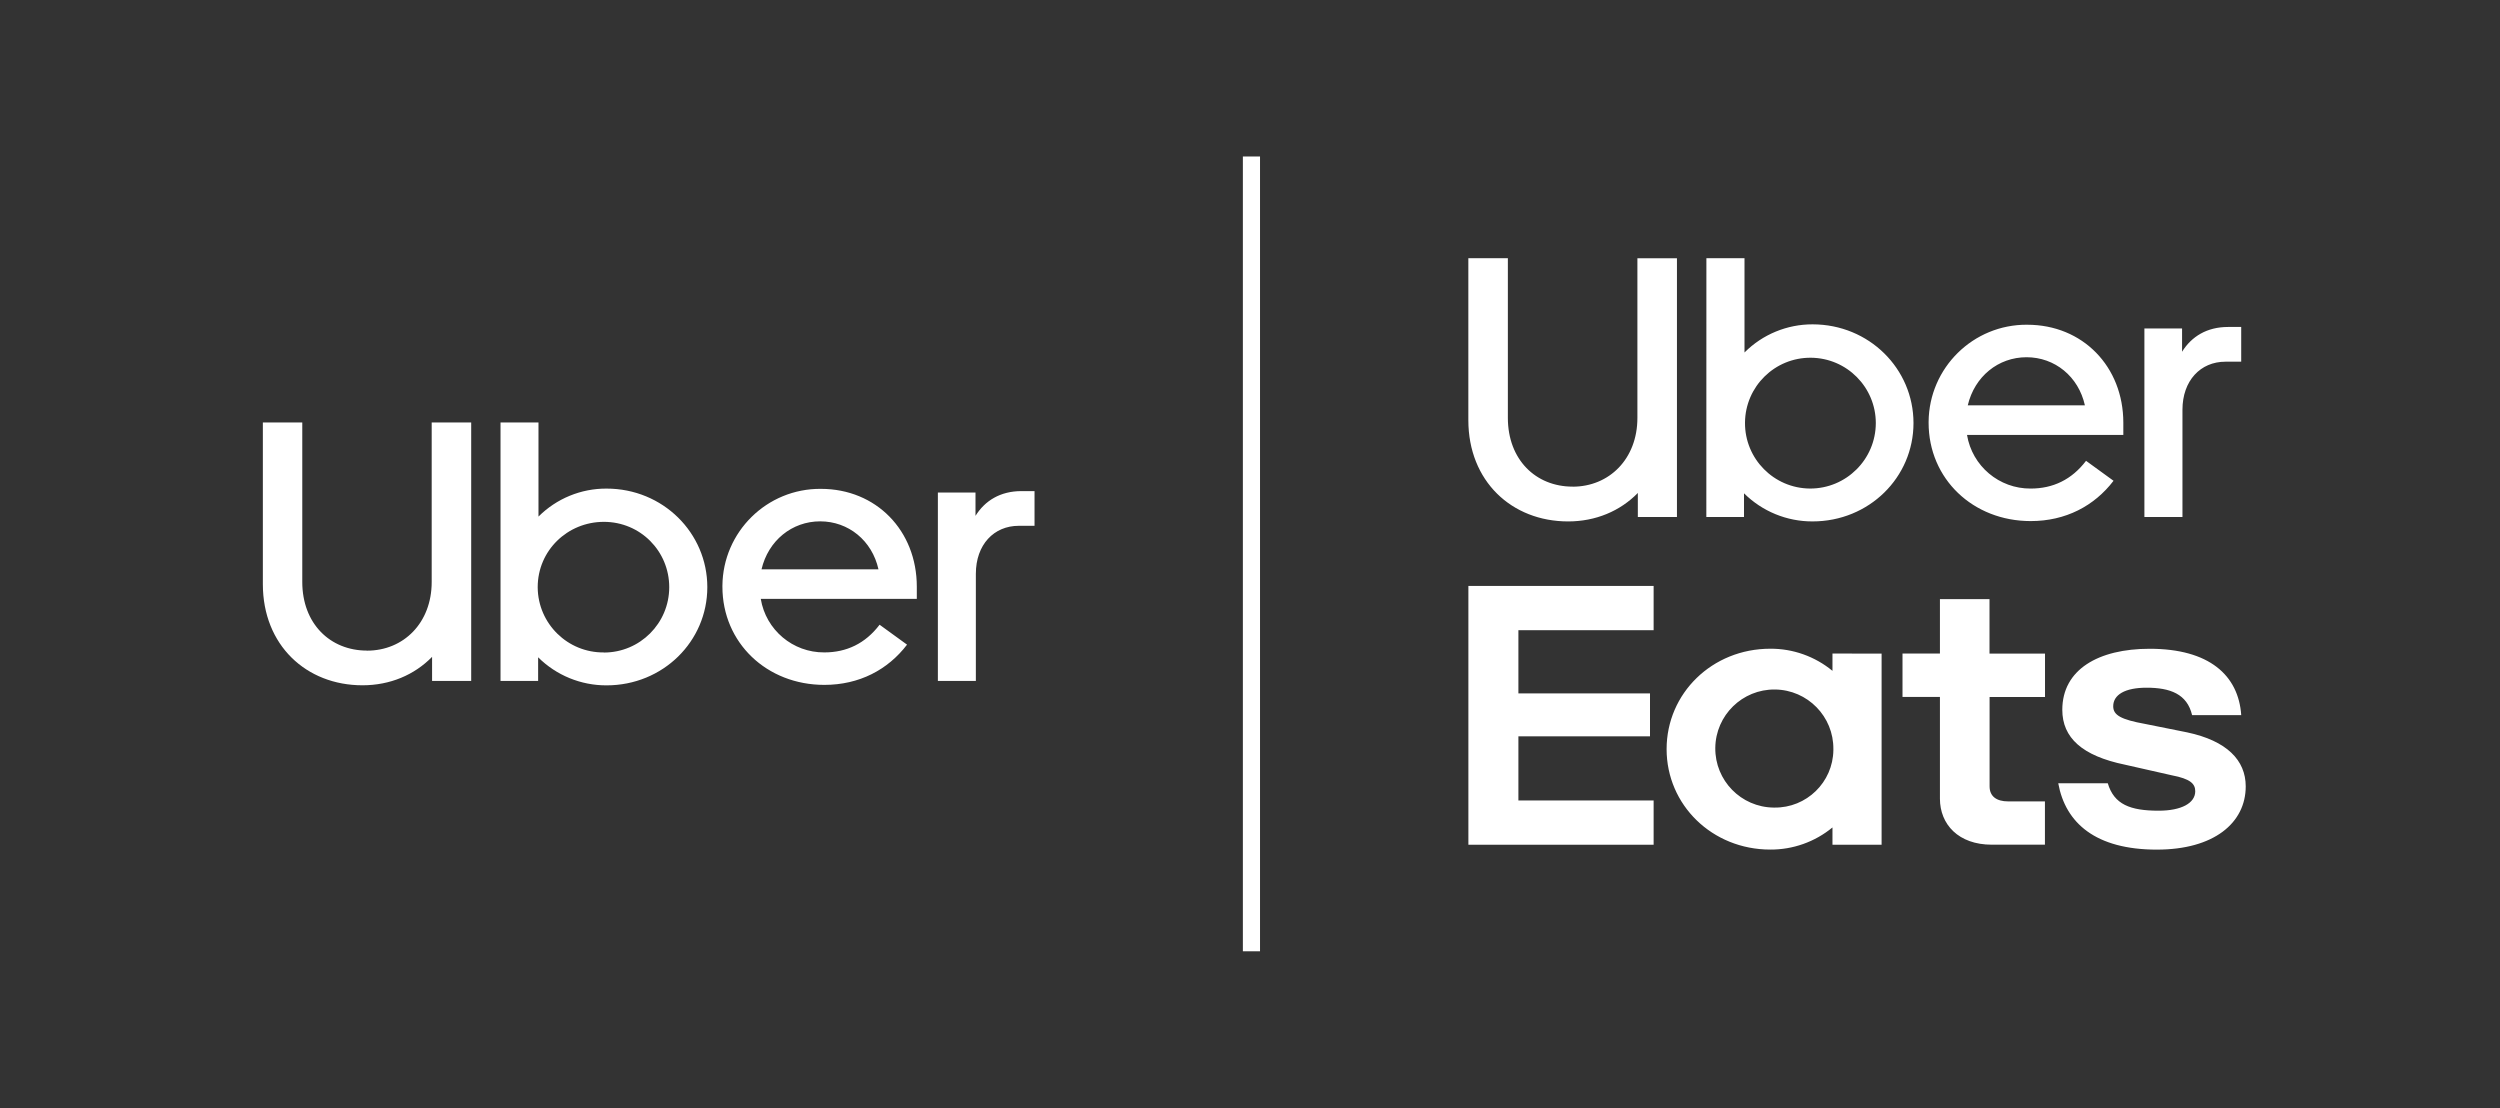
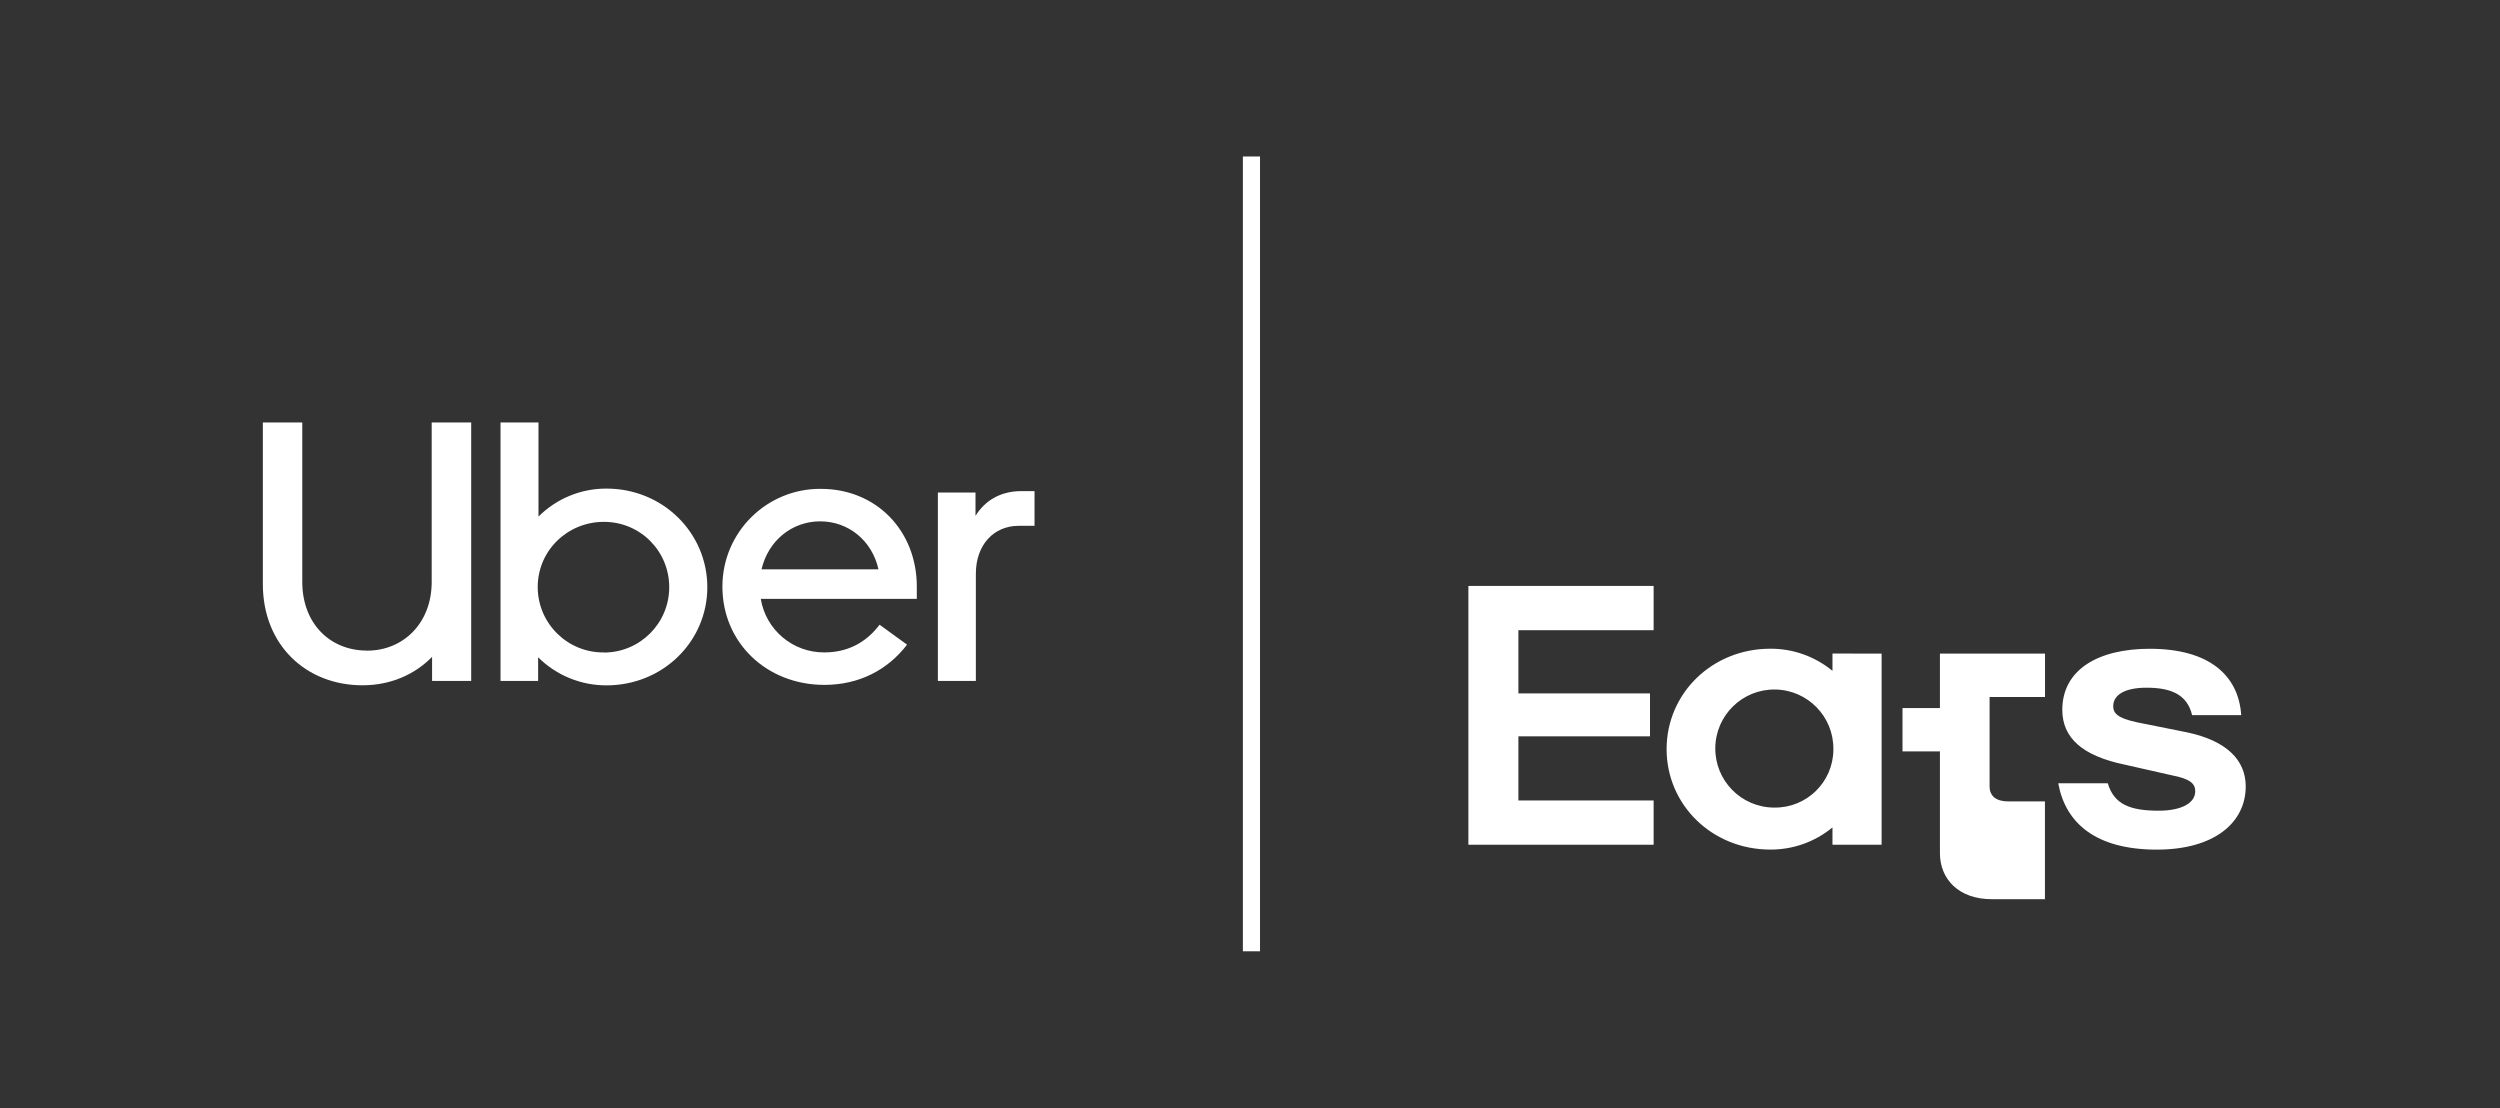
<svg xmlns="http://www.w3.org/2000/svg" id="Layer_1" data-name="Layer 1" viewBox="0 0 1608.05 712.9">
  <rect x="0" y="0" width="1608.05" height="712.9" fill="#333333" stroke="none" />
  <defs>
    <style>
      .cls-1 {
        fill: #fff;
      }
    </style>
  </defs>
  <path class="cls-1" d="m665.43,338.21v-22.32h-8.46c-13.55,0-23.46,6.17-29.51,15.91v-15h-24.2v121.18h24.43v-68.9c0-18.76,11.61-30.87,27.58-30.87h10.16Zm-175.61,28c4.36-18.52,19.6-30.87,37.74-30.87s33.38,12.35,37.49,30.87h-75.23Zm38.22-51.77c-34.71-.29-63.08,27.62-63.37,62.33,0,.2,0,.4,0,.6,0,36.09,28.54,63.16,65.55,63.16,22.5,0,40.88-9.73,53.21-25.88l-17.66-12.82c-9.18,12.11-21.28,17.81-35.55,17.81-20.24.14-37.58-14.46-40.88-34.43h100.37v-7.84c0-36.09-26.12-62.93-61.68-62.93m-139.6,105.22c-23.28.23-42.34-18.45-42.57-41.73,0-.09,0-.18,0-.27,0-23.51,19.11-42,42.57-42s42.03,18.82,42.03,42.03-18.82,42.03-42.03,42.03m-66.49,18.26h24.19v-15.2c11.69,11.61,27.52,18.11,44,18.05,36.29,0,64.83-28.26,64.83-63.16s-28.54-63.4-64.83-63.4c-16.41-.08-32.16,6.4-43.77,18v-60.55h-24.42v166.26Zm-85.87-19.47c23.47,0,41.6-17.81,41.6-44.17v-102.62h25.41v166.26h-25.16v-15.48c-11.37,11.64-27.09,18.29-44.75,18.29-36.28,0-64.1-25.88-64.1-65.06v-104h25.36v102.57c0,26.84,17.9,44.17,41.6,44.17" />
  <g>
-     <path class="cls-1" d="m1179.26,481.88c.23-20.97-16.59-38.16-37.57-38.38-20.97-.23-38.16,16.59-38.38,37.57-.23,20.97,16.59,38.16,37.57,38.38.14,0,.27,0,.41,0,20.68.29,37.69-16.25,37.97-36.93,0-.21,0-.42,0-.63m31.02-61.46v122.94h-31.6v-11.14c-11.26,9.28-25.42,14.32-40.01,14.23-37.41,0-66.68-28.73-66.68-64.6s29.28-64.59,66.68-64.59c14.59-.09,28.75,4.95,40.01,14.23v-11.14l31.6.07Zm105.06,95.04h-23.72c-7.24,0-11.88-3.12-11.88-9.66v-57.49h35.65v-27.89h-35.7v-35.06h-31.89v35.01h-24.07v27.89h24.07v65.45c0,16.51,11.89,29.6,33.34,29.6h34.2v-27.84Zm72.04,31.02c36.53,0,57.11-17.08,57.11-40.69,0-16.8-12.18-29.33-37.69-34.73l-26.95-5.41c-15.65-2.83-20.59-5.68-20.59-11.37,0-7.42,7.55-11.95,21.46-11.95,15.07,0,26.08,3.98,29.28,17.65h31.6c-1.74-25.61-20.59-42.69-58.85-42.69-33.05,0-56.24,13.38-56.24,39.28,0,17.92,12.76,29.6,40.3,35.28l30.14,6.83c11.89,2.28,15.07,5.41,15.07,10.26,0,7.67-8.98,12.51-23.51,12.51-18.25,0-28.7-3.98-32.75-17.65h-31.86c4.64,25.61,24.07,42.69,63.49,42.69m-442.9-169.61h119.15v28.46h-86.98v40.66h84.65v27.61h-84.65v41.25h86.98v28.46h-119.15v-166.44Z" />
-     <path class="cls-1" d="m1441.59,232.66v-22.35h-8.48c-13.61,0-23.51,6.19-29.56,15.94v-14.98h-24.23v121.27h24.48v-68.95c0-18.78,11.62-30.94,27.62-30.94h10.17Zm-175.88,28.06c4.37-18.56,19.63-30.94,37.8-30.94s33.41,12.37,37.54,30.94h-75.35Zm38.29-51.85c-34.77-.29-63.19,27.67-63.48,62.44,0,.2,0,.4,0,.6,0,36.14,28.58,63.26,65.66,63.26,22.53,0,40.93-9.75,53.29-25.92l-17.68-12.84c-9.21,12.13-21.32,17.84-35.61,17.84-20.27.14-37.64-14.48-40.95-34.49h100.54v-7.85c0-36.16-26.16-63.03-61.77-63.03m-139.83,105.36c-23.23-.18-41.93-19.16-41.75-42.39.18-23.23,19.16-41.93,42.39-41.75,23.11.18,41.75,18.96,41.75,42.07-.07,23.31-19.03,42.15-42.34,42.07-.02,0-.03,0-.05,0m-66.62,18.3h24.23v-15.24c11.72,11.63,27.58,18.14,44.09,18.08,36.34,0,64.93-28.3,64.93-63.26s-28.58-63.5-64.93-63.5c-16.42-.03-32.17,6.48-43.77,18.1v-60.63h-24.51l-.04,166.46Zm-86-19.5c23.51,0,41.66-17.83,41.66-44.24v-102.7h25.44v166.44h-25.16v-15.46c-11.38,11.66-27.14,18.31-44.82,18.31-36.34,0-64.2-25.92-64.2-65.16v-104.16h25.42v102.7c0,26.89,17.92,44.24,41.66,44.24" />
+     <path class="cls-1" d="m1179.26,481.88c.23-20.97-16.59-38.16-37.57-38.38-20.97-.23-38.16,16.59-38.38,37.57-.23,20.97,16.59,38.16,37.57,38.38.14,0,.27,0,.41,0,20.68.29,37.69-16.25,37.97-36.93,0-.21,0-.42,0-.63m31.02-61.46v122.94h-31.6v-11.14c-11.26,9.28-25.42,14.32-40.01,14.23-37.41,0-66.68-28.73-66.68-64.6s29.28-64.59,66.68-64.59c14.59-.09,28.75,4.95,40.01,14.23v-11.14l31.6.07Zm105.06,95.04h-23.72c-7.24,0-11.88-3.12-11.88-9.66v-57.49h35.65v-27.89h-35.7h-31.89v35.01h-24.07v27.89h24.07v65.45c0,16.51,11.89,29.6,33.34,29.6h34.2v-27.84Zm72.04,31.02c36.53,0,57.11-17.08,57.11-40.69,0-16.8-12.18-29.33-37.69-34.73l-26.95-5.41c-15.65-2.83-20.59-5.68-20.59-11.37,0-7.42,7.55-11.95,21.46-11.95,15.07,0,26.08,3.98,29.28,17.65h31.6c-1.74-25.61-20.59-42.69-58.85-42.69-33.05,0-56.24,13.38-56.24,39.28,0,17.92,12.76,29.6,40.3,35.28l30.14,6.83c11.89,2.28,15.07,5.41,15.07,10.26,0,7.67-8.98,12.51-23.51,12.51-18.25,0-28.7-3.98-32.75-17.65h-31.86c4.64,25.61,24.07,42.69,63.49,42.69m-442.9-169.61h119.15v28.46h-86.98v40.66h84.65v27.61h-84.65v41.25h86.98v28.46h-119.15v-166.44Z" />
  </g>
  <path class="cls-1" d="m799.44,611.9V100.66h11.03v511.23h-11.03Z" />
</svg>